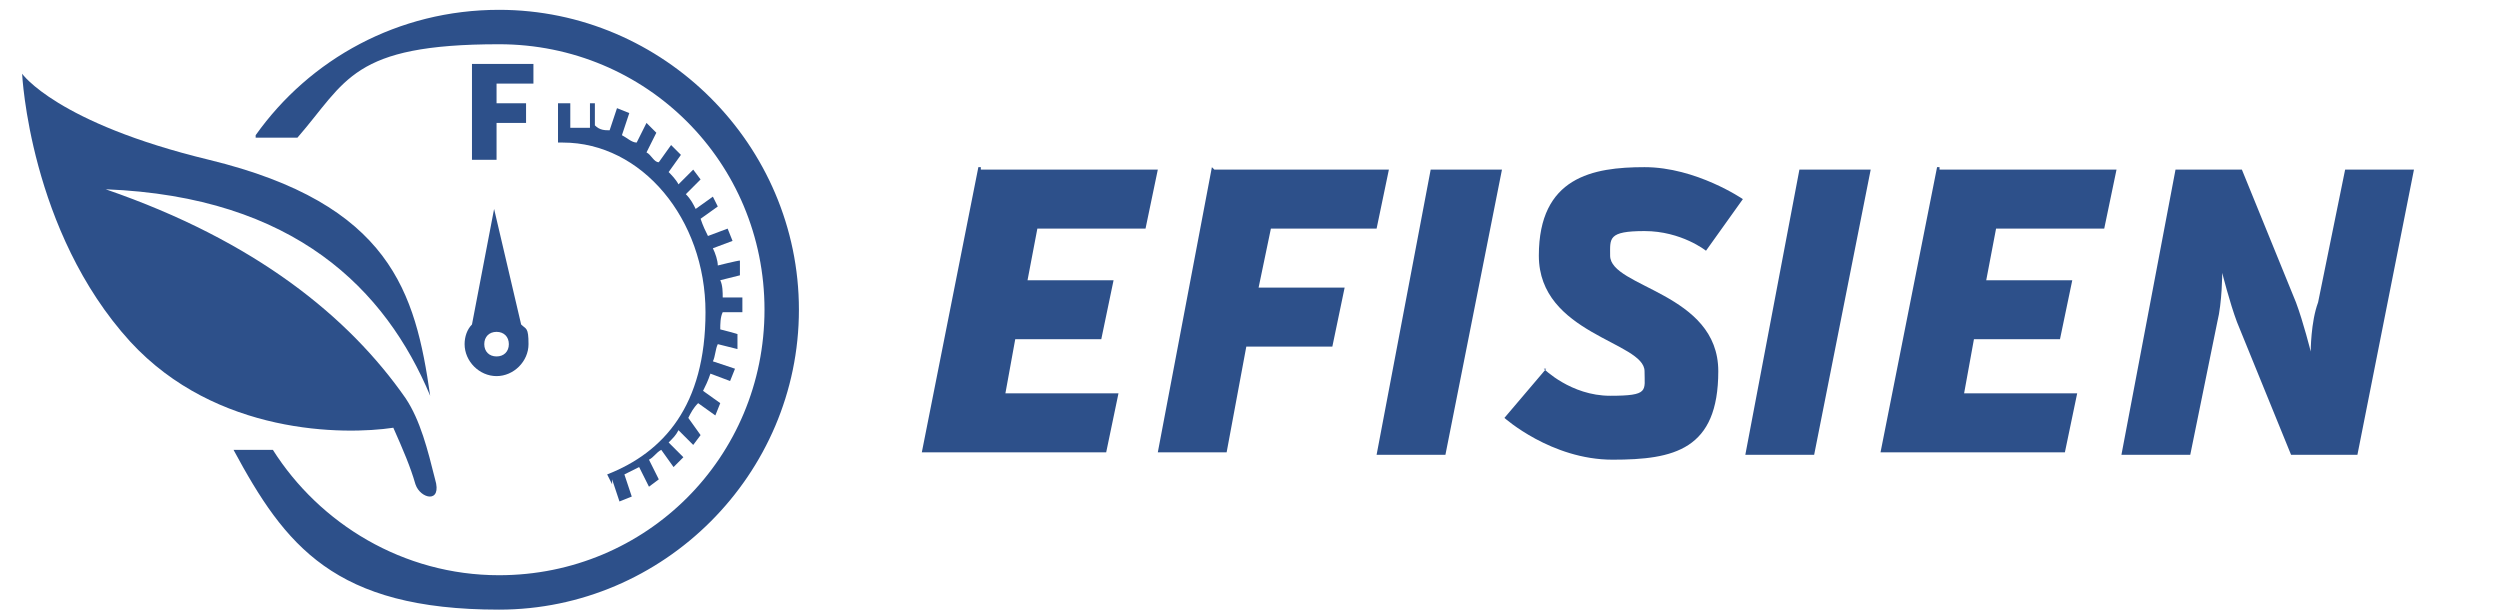
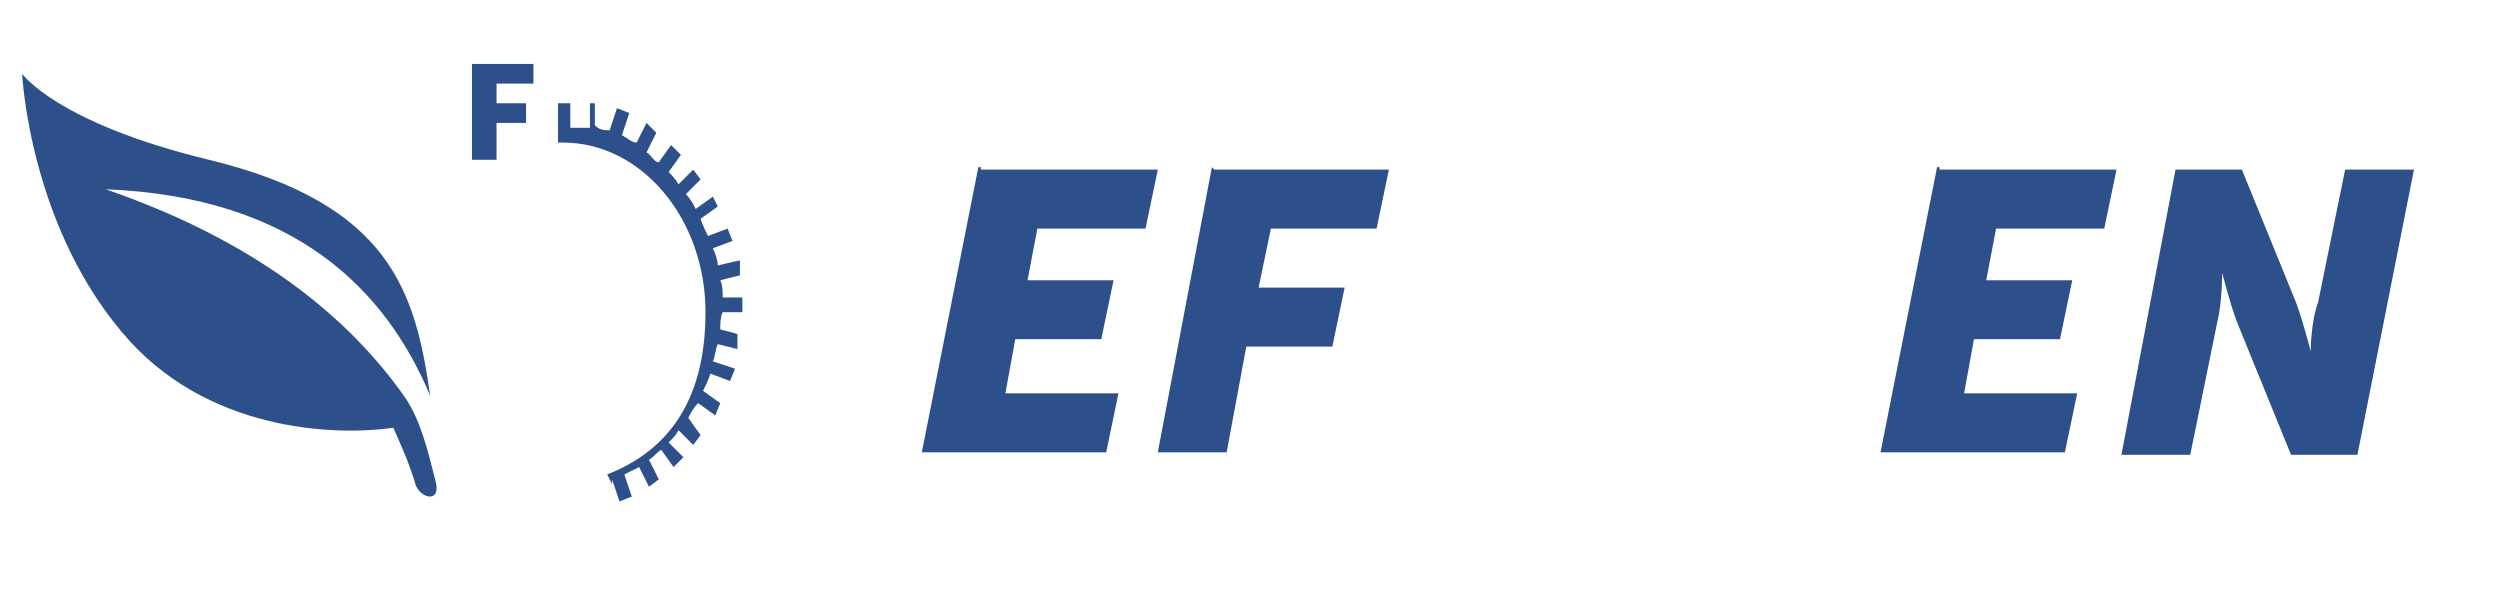
<svg xmlns="http://www.w3.org/2000/svg" id="Layer_3" version="1.1" viewBox="0 0 101.7 25">
  <defs>
    <style>
      .st0 {
        fill: #2d508a;
      }
    </style>
  </defs>
  <g>
    <path class="st0" d="M15.5,14.7" />
-     <path class="st0" d="M10.4,5.5C12.6,2.4,16.2.4,20.3.4c6.7,0,12.2,5.5,12.2,12.2s-5.5,12.2-12.2,12.2-8.7-2.6-10.8-6.5h1.6c1.9,3,5.3,5.1,9.2,5.1,6,0,10.8-4.8,10.8-10.8S26.3,1.8,20.3,1.8s-6.2,1.5-8.2,3.8h-1.7Z" />
-     <path class="st0" d="M21.2,13.2l-1.1-4.7-.9,4.7c-.2.2-.3.5-.3.8,0,.7.6,1.3,1.3,1.3s1.3-.6,1.3-1.3-.1-.6-.3-.8ZM20.2,14.5c-.3,0-.5-.2-.5-.5s.2-.5.5-.5.5.2.5.5-.2.5-.5.5Z" />
    <path class="st0" d="M19.3,2.6h2.4v.8h-1.5v.8h1.2v.8h-1.2v1.5h-1v-3.9h.1Z" />
    <path class="st0" d="M13.4,15" />
    <path class="st0" d="M24.9,19.5l.3.9.5-.2-.3-.9c.2-.1.4-.2.6-.3l.4.8.4-.3-.4-.8c.2-.1.3-.3.5-.4l.5.7.4-.4-.6-.6c.2-.2.3-.3.4-.5l.6.6.3-.4-.5-.7c.1-.2.2-.4.4-.6l.7.5.2-.5-.7-.5c.1-.2.2-.4.3-.7l.8.3.2-.5-.9-.3c.1-.2.1-.5.2-.7l.8.2v-.6c.1,0-.7-.2-.7-.2,0-.2,0-.5.1-.7h.8v-.6h-.8c0-.2,0-.5-.1-.7l.8-.2v-.6c-.1,0-.9.2-.9.2,0-.2-.1-.5-.2-.7l.8-.3-.2-.5-.8.3c-.1-.2-.2-.4-.3-.7l.7-.5-.2-.4-.7.5c-.1-.2-.2-.4-.4-.6l.6-.6-.3-.4-.6.6c-.1-.2-.3-.4-.4-.5l.5-.7-.4-.4-.5.7c-.2,0-.3-.3-.5-.4l.4-.8-.4-.4-.4.8c-.2,0-.4-.2-.6-.3l.3-.9-.5-.2-.3.9c-.2,0-.4,0-.6-.2v-.9c.1,0-.2,0-.2,0v1h-.8v-1h-.5v1.6h.2c3.2,0,5.8,3.1,5.8,6.9s-1.7,5.7-4,6.6l.2.4h0Z" />
    <path class="st0" d="M8.5,6.5c7.4,1.8,8.4,5.4,9,9.6-1.8-4.3-5.5-8.1-13.2-8.4,6.1,2.1,9.9,5.2,12.2,8.5.6.9.9,2.1,1.2,3.3.3,1-.6.8-.8.2-.2-.7-.5-1.4-.9-2.3-2,.3-7.2.3-10.7-3.5C1.2,9.4.9,3,.9,3c0,0,1.4,2,7.6,3.5Z" />
  </g>
  <g>
    <path class="st0" d="M39.9,6.9h7.2l-.5,2.4h-4.4l-.4,2.1h3.5l-.5,2.4h-3.5l-.4,2.2h4.6l-.5,2.4h-7.5l2.3-11.6h.1Z" />
    <path class="st0" d="M49.4,6.9h7.1l-.5,2.4h-4.3l-.5,2.4h3.5l-.5,2.4h-3.5l-.8,4.3h-2.8l2.2-11.6h0Z" />
-     <path class="st0" d="M58.3,6.9h2.8l-2.3,11.6h-2.8l2.2-11.6h0Z" />
-     <path class="st0" d="M62.8,15s1.1,1.1,2.7,1.1,1.4-.2,1.4-1c0-1.2-4.3-1.5-4.3-4.7s2.2-3.6,4.3-3.6,4,1.3,4,1.3l-1.5,2.1s-1-.8-2.5-.8-1.4.3-1.4,1c0,1.3,4.4,1.5,4.4,4.7s-1.8,3.6-4.3,3.6-4.4-1.7-4.4-1.7l1.7-2h0Z" />
-     <path class="st0" d="M73.3,6.9h2.8l-2.3,11.6h-2.8l2.2-11.6h.1Z" />
    <path class="st0" d="M78.9,6.9h7.2l-.5,2.4h-4.4l-.4,2.1h3.5l-.5,2.4h-3.5l-.4,2.2h4.6l-.5,2.4h-7.5l2.3-11.6h.1Z" />
    <path class="st0" d="M88.4,6.9h2.8l2.2,5.4c.3.8.6,2,.6,2h0s0-1.2.3-2l1.1-5.4h2.8l-2.3,11.6h-2.7l-2.2-5.4c-.3-.8-.6-2-.6-2h0s0,1.2-.2,2l-1.1,5.4h-2.8l2.2-11.6h-.1Z" />
  </g>
</svg>